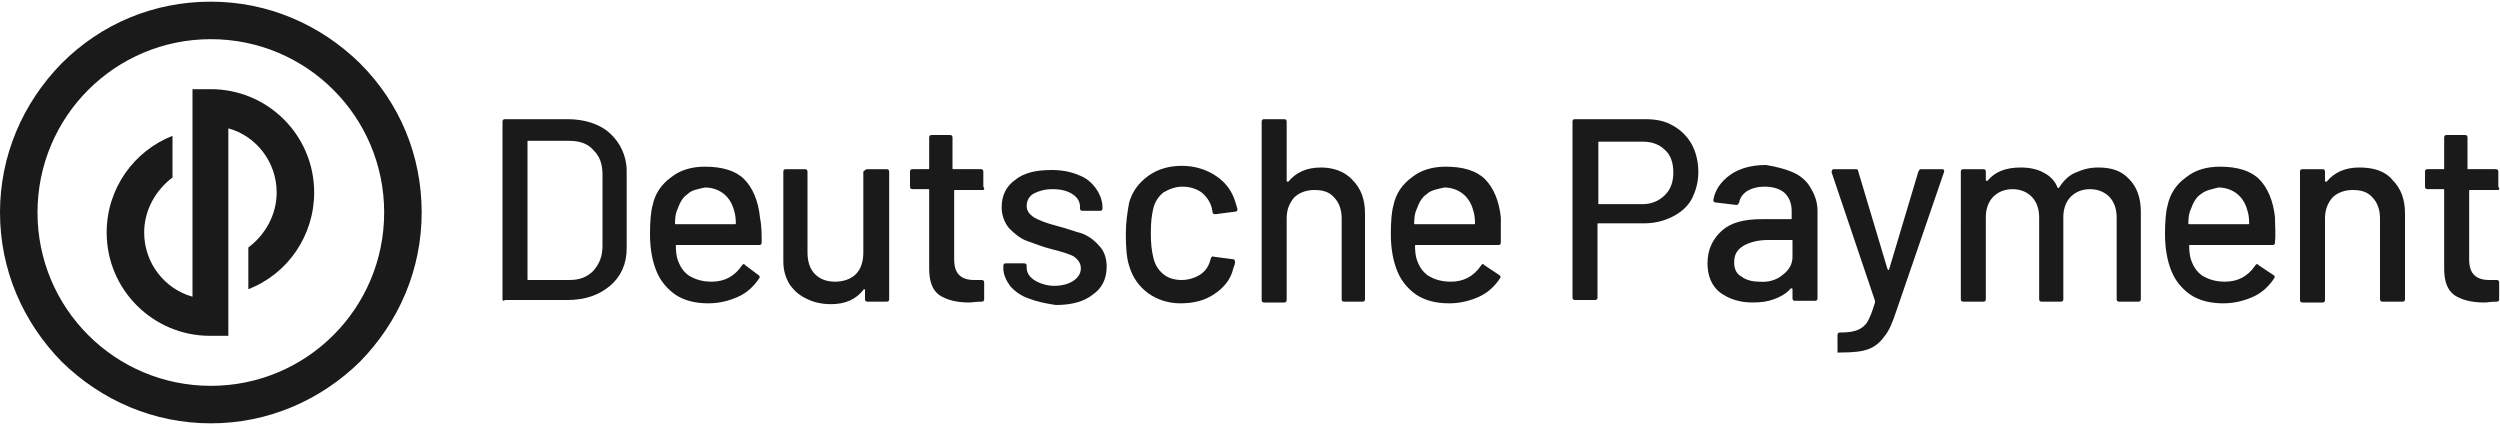
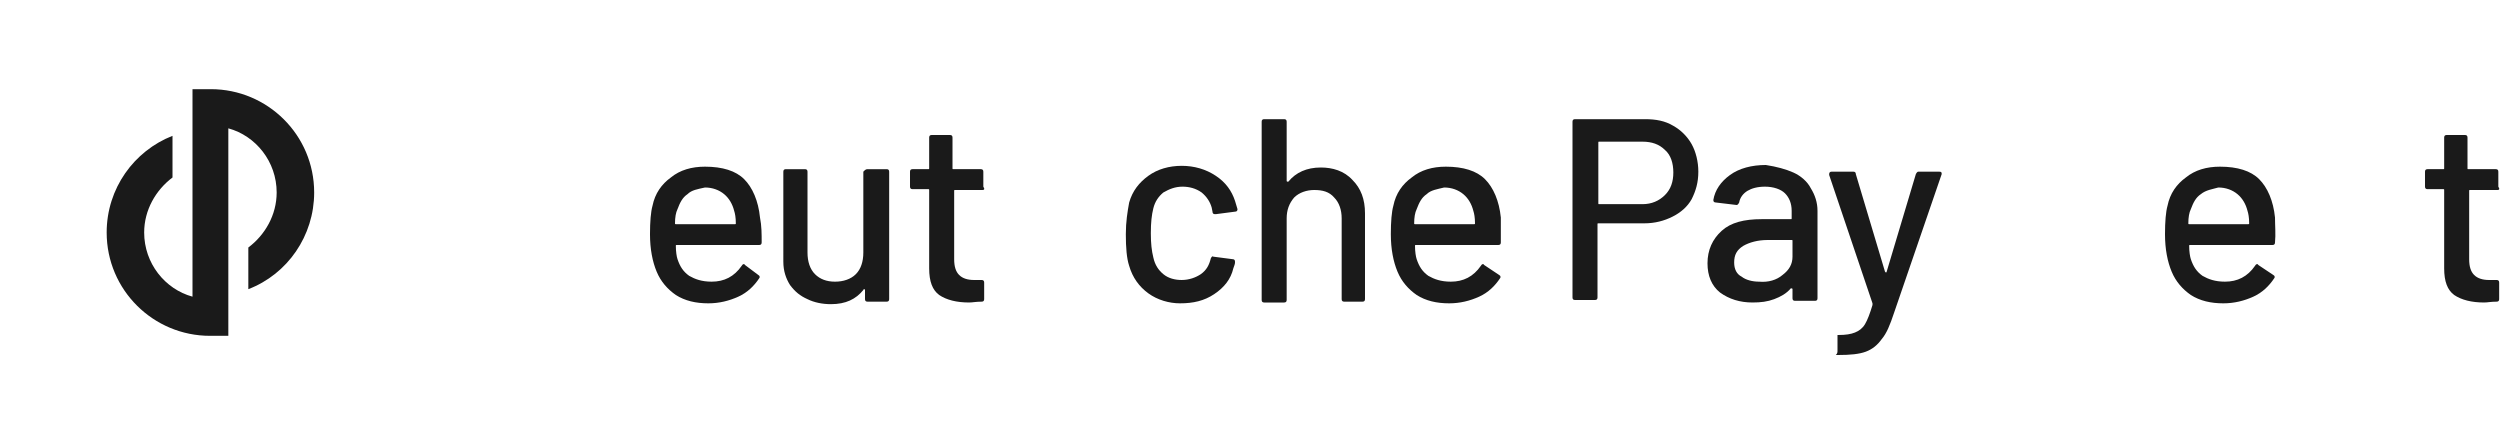
<svg xmlns="http://www.w3.org/2000/svg" version="1.1" id="Ebene_1" x="0px" y="0px" viewBox="0 0 300 51" style="enable-background:new 0 0 300 51;" xml:space="preserve">
  <style type="text/css">
	.st0{fill:#1A1A1A;}
</style>
  <g>
    <g>
-       <path class="st0" d="M60.3,35.9V14.6c0-0.2,0.1-0.3,0.3-0.3h7.5c2.1,0,3.9,0.6,5.1,1.7s2,2.7,2,4.5v9.3c0,1.9-0.7,3.4-2,4.5    s-3,1.7-5.1,1.7h-7.5C60.3,36.2,60.3,36,60.3,35.9z M63.4,33.6h4.9c1.2,0,2.1-0.3,2.9-1.1c0.7-0.8,1.1-1.7,1.1-3V21    c0-1.3-0.3-2.2-1.1-3c-0.7-0.8-1.7-1.1-2.9-1.1h-4.9c-0.1,0-0.1,0-0.1,0.1v16.5C63.3,33.6,63.3,33.6,63.4,33.6z" />
      <path class="st0" d="M91.4,29.1c0,0.2-0.1,0.3-0.3,0.3h-9.9c-0.1,0-0.1,0-0.1,0.1c0,0.7,0.1,1.3,0.2,1.6c0.3,0.9,0.7,1.5,1.4,2    c0.7,0.4,1.5,0.7,2.7,0.7c1.5,0,2.7-0.6,3.6-1.9c0.1-0.2,0.3-0.3,0.4-0.1L91,33c0.2,0.1,0.2,0.3,0.1,0.4c-0.6,0.9-1.4,1.7-2.5,2.2    c-1.1,0.5-2.3,0.8-3.6,0.8c-1.5,0-2.8-0.3-3.9-1c-1-0.7-1.8-1.6-2.3-2.8c-0.5-1.2-0.8-2.7-0.8-4.5c0-1.5,0.1-2.7,0.3-3.4    c0.3-1.5,1.1-2.6,2.2-3.4c1.1-0.9,2.5-1.3,4.1-1.3c2.1,0,3.7,0.5,4.7,1.5c1,1,1.7,2.6,1.9,4.6C91.4,27.1,91.4,28.1,91.4,29.1z     M82.5,23.3c-0.6,0.4-0.9,1-1.2,1.8c-0.2,0.4-0.3,1-0.3,1.7c0,0.1,0,0.1,0.1,0.1h7.1c0.1,0,0.1,0,0.1-0.1c0-0.7-0.1-1.2-0.2-1.5    c-0.2-0.8-0.6-1.5-1.2-2s-1.4-0.8-2.3-0.8C83.7,22.7,83,22.8,82.5,23.3z" />
      <path class="st0" d="M104.1,20.3h2.3c0.2,0,0.3,0.1,0.3,0.3v15.3c0,0.2-0.1,0.3-0.3,0.3h-2.3c-0.2,0-0.3-0.1-0.3-0.3v-1.1    c0,0,0-0.1-0.1-0.1c0,0-0.1,0-0.1,0.1c-0.9,1.1-2.1,1.7-3.9,1.7c-1,0-2-0.2-2.8-0.6c-0.9-0.4-1.5-0.9-2.1-1.7    c-0.5-0.8-0.8-1.7-0.8-2.8V20.6c0-0.2,0.1-0.3,0.3-0.3h2.3c0.2,0,0.3,0.1,0.3,0.3v9.7c0,1.1,0.3,2,0.9,2.6    c0.6,0.6,1.4,0.9,2.4,0.9c1,0,1.9-0.3,2.5-0.9s0.9-1.5,0.9-2.6v-9.7C103.8,20.4,103.9,20.3,104.1,20.3z" />
      <path class="st0" d="M117.9,22.8h-3.3c-0.1,0-0.1,0-0.1,0.1v8.2c0,0.9,0.2,1.5,0.6,1.9c0.4,0.4,1,0.6,1.8,0.6h0.9    c0.2,0,0.3,0.1,0.3,0.3v2c0,0.2-0.1,0.3-0.3,0.3c-0.7,0-1.1,0.1-1.5,0.1c-1.5,0-2.7-0.3-3.6-0.9c-0.8-0.6-1.2-1.6-1.2-3.2v-9.4    c0-0.1,0-0.1-0.1-0.1h-1.9c-0.2,0-0.3-0.1-0.3-0.3v-1.8c0-0.2,0.1-0.3,0.3-0.3h1.9c0.1,0,0.1,0,0.1-0.1v-3.7    c0-0.2,0.1-0.3,0.3-0.3h2.2c0.2,0,0.3,0.1,0.3,0.3v3.7c0,0.1,0,0.1,0.1,0.1h3.3c0.2,0,0.3,0.1,0.3,0.3v1.8    C118.2,22.7,118.1,22.8,117.9,22.8z" />
-       <path class="st0" d="M123.4,35.8c-0.9-0.3-1.7-0.9-2.2-1.5c-0.5-0.7-0.8-1.4-0.8-2.1v-0.3c0-0.2,0.1-0.3,0.3-0.3h2.2    c0.2,0,0.3,0.1,0.3,0.3v0.2c0,0.6,0.3,1.1,0.9,1.5c0.6,0.4,1.5,0.7,2.4,0.7s1.7-0.2,2.3-0.6c0.6-0.4,0.9-0.9,0.9-1.5    c0-0.6-0.3-1-0.8-1.4c-0.5-0.3-1.5-0.6-2.7-0.9c-1.2-0.3-2.1-0.7-3-1c-0.8-0.3-1.5-0.9-2.1-1.5c-0.5-0.6-0.9-1.5-0.9-2.5    c0-1.4,0.5-2.5,1.6-3.3c1.1-0.9,2.6-1.2,4.4-1.2c1.2,0,2.3,0.2,3.2,0.6c0.9,0.3,1.6,0.9,2.1,1.6c0.5,0.7,0.8,1.5,0.8,2.3v0.1    c0,0.2-0.1,0.3-0.3,0.3h-2.1c-0.2,0-0.3-0.1-0.3-0.3v-0.2c0-0.6-0.3-1.1-0.9-1.5c-0.6-0.4-1.4-0.6-2.4-0.6c-0.9,0-1.6,0.2-2.2,0.5    c-0.6,0.3-0.9,0.9-0.9,1.5s0.3,1,0.9,1.4c0.5,0.3,1.5,0.7,2.7,1c1.2,0.3,2.2,0.7,3,0.9c0.8,0.3,1.5,0.8,2.1,1.5    c0.6,0.6,0.9,1.5,0.9,2.5c0,1.5-0.6,2.6-1.6,3.3c-1.1,0.9-2.6,1.3-4.5,1.3C125.4,36.4,124.4,36.2,123.4,35.8z" />
      <path class="st0" d="M137.8,35.2c-1.1-0.8-1.9-1.9-2.3-3.3c-0.3-0.9-0.4-2.2-0.4-3.8c0-1.5,0.2-2.7,0.4-3.8    c0.4-1.4,1.2-2.4,2.3-3.2s2.5-1.2,4-1.2s2.9,0.4,4.1,1.2c1.2,0.8,1.9,1.8,2.3,3c0.1,0.3,0.2,0.7,0.3,1c0,0.2-0.1,0.3-0.3,0.3    l-2.3,0.3h-0.1c-0.2,0-0.3-0.1-0.3-0.3l-0.1-0.5c-0.2-0.7-0.6-1.3-1.2-1.8c-0.7-0.5-1.5-0.7-2.3-0.7c-0.9,0-1.6,0.3-2.3,0.7    c-0.6,0.5-1,1.1-1.2,1.9c-0.2,0.8-0.3,1.7-0.3,3c0,1.2,0.1,2.1,0.3,2.9c0.2,0.9,0.6,1.5,1.2,2c0.6,0.5,1.4,0.7,2.2,0.7    c0.9,0,1.7-0.3,2.3-0.7c0.7-0.5,1-1.1,1.2-1.9v-0.1v-0.1V31c0.1-0.2,0.2-0.3,0.3-0.2l2.3,0.3c0.2,0,0.3,0.1,0.3,0.3v0.1    c0,0.2-0.1,0.4-0.2,0.7c-0.3,1.3-1.1,2.3-2.3,3.1c-1.2,0.8-2.5,1.1-4.1,1.1C140.3,36.4,138.9,36,137.8,35.2z" />
      <path class="st0" d="M162.3,21.6c1,1,1.5,2.3,1.5,4v10.3c0,0.2-0.1,0.3-0.3,0.3h-2.2c-0.2,0-0.3-0.1-0.3-0.3v-9.7    c0-1-0.3-1.9-0.9-2.5c-0.6-0.7-1.4-0.9-2.4-0.9c-0.9,0-1.8,0.3-2.4,0.9c-0.6,0.7-0.9,1.5-0.9,2.5V36c0,0.2-0.1,0.3-0.3,0.3h-2.4    c-0.2,0-0.3-0.1-0.3-0.3V14.6c0-0.2,0.1-0.3,0.3-0.3h2.4c0.2,0,0.3,0.1,0.3,0.3v7.1c0,0,0,0.1,0.1,0.1h0.1    c0.9-1.1,2.2-1.7,3.9-1.7C159.9,20.1,161.3,20.5,162.3,21.6z" />
      <path class="st0" d="M180.1,29.1c0,0.2-0.1,0.3-0.3,0.3h-9.9c-0.1,0-0.1,0-0.1,0.1c0,0.7,0.1,1.3,0.2,1.6c0.3,0.9,0.7,1.5,1.4,2    c0.7,0.4,1.5,0.7,2.7,0.7c1.5,0,2.7-0.6,3.6-1.9c0.1-0.2,0.3-0.3,0.4-0.1l1.8,1.2c0.2,0.1,0.2,0.3,0.1,0.4    c-0.6,0.9-1.4,1.7-2.5,2.2c-1.1,0.5-2.3,0.8-3.6,0.8c-1.5,0-2.8-0.3-3.9-1c-1-0.7-1.8-1.6-2.3-2.8c-0.5-1.2-0.8-2.7-0.8-4.5    c0-1.5,0.1-2.7,0.3-3.4c0.3-1.5,1.1-2.6,2.2-3.4c1.1-0.9,2.5-1.3,4.1-1.3c2.1,0,3.7,0.5,4.7,1.5c1,1,1.7,2.6,1.9,4.6    C180.1,27.1,180.1,28.1,180.1,29.1z M171.2,23.3c-0.6,0.4-0.9,1-1.2,1.8c-0.2,0.4-0.3,1-0.3,1.7c0,0.1,0,0.1,0.1,0.1h7.1    c0.1,0,0.1,0,0.1-0.1c0-0.7-0.1-1.2-0.2-1.5c-0.2-0.8-0.6-1.5-1.2-2c-0.6-0.5-1.4-0.8-2.3-0.8C172.5,22.7,171.7,22.8,171.2,23.3z" />
      <path class="st0" d="M200.8,15.1c0.9,0.5,1.7,1.3,2.2,2.2c0.5,0.9,0.8,2.1,0.8,3.3c0,1.3-0.3,2.3-0.8,3.3    c-0.5,0.9-1.3,1.6-2.3,2.1c-1,0.5-2.1,0.8-3.4,0.8h-5.5c-0.1,0-0.1,0-0.1,0.1v8.8c0,0.2-0.1,0.3-0.3,0.3H189    c-0.2,0-0.3-0.1-0.3-0.3V14.6c0-0.2,0.1-0.3,0.3-0.3h8.4C198.7,14.3,199.8,14.5,200.8,15.1z M199.8,23.4c0.7-0.7,1-1.6,1-2.7    c0-1.1-0.3-2.1-1-2.7c-0.7-0.7-1.6-1-2.7-1h-5.2c-0.1,0-0.1,0-0.1,0.1v7.3c0,0.1,0,0.1,0.1,0.1h5.2    C198.2,24.5,199.1,24.1,199.8,23.4z" />
      <path class="st0" d="M215.2,20.7c0.9,0.4,1.7,1.1,2.1,1.9c0.5,0.8,0.8,1.7,0.8,2.7v10.5c0,0.2-0.1,0.3-0.3,0.3h-2.4    c-0.2,0-0.3-0.1-0.3-0.3v-1.1c0-0.1-0.1-0.1-0.2-0.1c-0.5,0.6-1.2,1-2,1.3c-0.8,0.3-1.6,0.4-2.6,0.4c-1.5,0-2.8-0.4-3.9-1.2    c-1-0.8-1.5-2-1.5-3.5c0-1.6,0.6-2.9,1.7-3.9s2.7-1.4,4.8-1.4h3.5c0.1,0,0.1,0,0.1-0.1v-0.9c0-0.9-0.3-1.6-0.8-2.1    s-1.4-0.8-2.4-0.8c-0.9,0-1.6,0.2-2.1,0.5c-0.5,0.3-0.9,0.8-1,1.4c-0.1,0.2-0.2,0.3-0.3,0.3l-2.5-0.3c-0.2,0-0.3-0.1-0.3-0.3    c0.2-1.2,0.9-2.2,2-3c1.1-0.8,2.6-1.2,4.3-1.2C213.2,20,214.3,20.3,215.2,20.7z M213.9,33c0.8-0.6,1.2-1.3,1.2-2.2v-1.9    c0-0.1,0-0.1-0.1-0.1h-2.9c-1.2,0-2.2,0.3-2.9,0.7c-0.8,0.5-1.1,1.1-1.1,2c0,0.8,0.3,1.4,0.9,1.7c0.5,0.4,1.3,0.6,2.1,0.6    C212.2,33.9,213.2,33.6,213.9,33z" />
-       <path class="st0" d="M220.5,42v-1.8c0-0.2,0.1-0.3,0.3-0.3h0.1c0.9,0,1.5-0.1,2-0.3c0.5-0.2,0.9-0.5,1.2-1    c0.3-0.5,0.6-1.3,0.9-2.3c0,0,0-0.1,0-0.2l-5.2-15.4v-0.1c0-0.2,0.1-0.3,0.3-0.3h2.6c0.2,0,0.3,0.1,0.3,0.3l3.5,11.7l0.1,0.1    c0,0,0.1,0,0.1-0.1l3.5-11.7c0.1-0.2,0.2-0.3,0.3-0.3h2.5c0.3,0,0.3,0.1,0.3,0.3l-5.7,16.6c-0.5,1.5-0.9,2.5-1.5,3.2    c-0.5,0.7-1.1,1.2-1.9,1.5c-0.8,0.3-1.9,0.4-3.3,0.4h-0.3C220.5,42.4,220.5,42.3,220.5,42z" />
-       <path class="st0" d="M255.5,21.5c0.9,0.9,1.4,2.2,1.4,3.9v10.5c0,0.2-0.1,0.3-0.3,0.3h-2.3c-0.2,0-0.3-0.1-0.3-0.3v-9.8    c0-1-0.3-1.9-0.9-2.5c-0.6-0.6-1.4-0.9-2.3-0.9c-0.9,0-1.7,0.3-2.3,0.9c-0.6,0.6-0.9,1.5-0.9,2.4v9.9c0,0.2-0.1,0.3-0.3,0.3h-2.3    c-0.2,0-0.3-0.1-0.3-0.3v-9.8c0-1-0.3-1.9-0.9-2.5c-0.6-0.6-1.4-0.9-2.3-0.9c-0.9,0-1.7,0.3-2.3,0.9s-0.9,1.5-0.9,2.4v9.9    c0,0.2-0.1,0.3-0.3,0.3h-2.4c-0.2,0-0.3-0.1-0.3-0.3V20.6c0-0.2,0.1-0.3,0.3-0.3h2.4c0.2,0,0.3,0.1,0.3,0.3v1c0,0,0,0.1,0.1,0.1    h0.1c0.9-1.1,2.2-1.6,4-1.6c1,0,2,0.2,2.7,0.6c0.8,0.4,1.4,1,1.7,1.8c0.1,0.1,0.1,0.1,0.2,0c0.5-0.8,1.2-1.5,2-1.8    c0.9-0.4,1.7-0.6,2.7-0.6C253.4,20.1,254.6,20.5,255.5,21.5z" />
+       <path class="st0" d="M220.5,42v-1.8h0.1c0.9,0,1.5-0.1,2-0.3c0.5-0.2,0.9-0.5,1.2-1    c0.3-0.5,0.6-1.3,0.9-2.3c0,0,0-0.1,0-0.2l-5.2-15.4v-0.1c0-0.2,0.1-0.3,0.3-0.3h2.6c0.2,0,0.3,0.1,0.3,0.3l3.5,11.7l0.1,0.1    c0,0,0.1,0,0.1-0.1l3.5-11.7c0.1-0.2,0.2-0.3,0.3-0.3h2.5c0.3,0,0.3,0.1,0.3,0.3l-5.7,16.6c-0.5,1.5-0.9,2.5-1.5,3.2    c-0.5,0.7-1.1,1.2-1.9,1.5c-0.8,0.3-1.9,0.4-3.3,0.4h-0.3C220.5,42.4,220.5,42.3,220.5,42z" />
      <path class="st0" d="M273,29.1c0,0.2-0.1,0.3-0.3,0.3h-9.9c-0.1,0-0.1,0-0.1,0.1c0,0.7,0.1,1.3,0.2,1.6c0.3,0.9,0.7,1.5,1.4,2    c0.7,0.4,1.5,0.7,2.7,0.7c1.5,0,2.7-0.6,3.6-1.9c0.1-0.2,0.3-0.3,0.4-0.1l1.8,1.2c0.2,0.1,0.2,0.3,0.1,0.4    c-0.6,0.9-1.4,1.7-2.5,2.2c-1.1,0.5-2.3,0.8-3.6,0.8c-1.5,0-2.8-0.3-3.9-1c-1-0.7-1.8-1.6-2.3-2.8c-0.5-1.2-0.8-2.7-0.8-4.5    c0-1.5,0.1-2.7,0.3-3.4c0.3-1.5,1.1-2.6,2.2-3.4c1.1-0.9,2.5-1.3,4.1-1.3c2.1,0,3.7,0.5,4.7,1.5c1,1,1.7,2.6,1.9,4.6    C273,27.1,273.1,28.1,273,29.1z M264.1,23.3c-0.6,0.4-0.9,1-1.2,1.8c-0.2,0.4-0.3,1-0.3,1.7c0,0.1,0,0.1,0.1,0.1h7.1    c0.1,0,0.1,0,0.1-0.1c0-0.7-0.1-1.2-0.2-1.5c-0.2-0.8-0.6-1.5-1.2-2c-0.6-0.5-1.4-0.8-2.3-0.8C265.5,22.7,264.7,22.8,264.1,23.3z" />
-       <path class="st0" d="M287.1,21.6c1,1,1.5,2.3,1.5,4v10.3c0,0.2-0.1,0.3-0.3,0.3h-2.4c-0.2,0-0.3-0.1-0.3-0.3v-9.7    c0-1-0.3-1.9-0.9-2.5c-0.6-0.7-1.4-0.9-2.4-0.9c-0.9,0-1.8,0.3-2.4,0.9c-0.6,0.7-0.9,1.5-0.9,2.5V36c0,0.2-0.1,0.3-0.3,0.3h-2.4    c-0.2,0-0.3-0.1-0.3-0.3V20.6c0-0.2,0.1-0.3,0.3-0.3h2.4c0.2,0,0.3,0.1,0.3,0.3v1.1c0,0,0,0.1,0.1,0.1h0.1    c0.9-1.1,2.2-1.7,3.9-1.7C284.8,20.1,286.2,20.5,287.1,21.6z" />
      <path class="st0" d="M299.7,22.8h-3.3c-0.1,0-0.1,0-0.1,0.1v8.2c0,0.9,0.2,1.5,0.6,1.9c0.4,0.4,1,0.6,1.8,0.6h0.9    c0.2,0,0.3,0.1,0.3,0.3v2c0,0.2-0.1,0.3-0.3,0.3c-0.7,0-1.1,0.1-1.5,0.1c-1.5,0-2.7-0.3-3.6-0.9c-0.8-0.6-1.2-1.6-1.2-3.2v-9.4    c0-0.1,0-0.1-0.1-0.1h-1.9c-0.2,0-0.3-0.1-0.3-0.3v-1.8c0-0.2,0.1-0.3,0.3-0.3h1.9c0.1,0,0.1,0,0.1-0.1v-3.7    c0-0.2,0.1-0.3,0.3-0.3h2.2c0.2,0,0.3,0.1,0.3,0.3v3.7c0,0.1,0,0.1,0.1,0.1h3.3c0.2,0,0.3,0.1,0.3,0.3v1.8    C300,22.7,299.9,22.8,299.7,22.8z" />
    </g>
    <g>
      <g>
        <g>
-           <path class="st0" d="M25.3,50.8c-6.8,0-13.1-2.7-17.9-7.4C2.7,38.6,0,32.3,0,25.5S2.7,12.4,7.4,7.6c4.8-4.8,11.1-7.4,17.9-7.4      s13.1,2.7,17.9,7.4c4.8,4.8,7.4,11.1,7.4,17.9s-2.7,13.1-7.4,17.9C38.4,48.1,32.1,50.8,25.3,50.8z M25.3,4.7      C13.8,4.7,4.5,14,4.5,25.5s9.3,20.8,20.8,20.8S46.1,37,46.1,25.5S36.8,4.7,25.3,4.7z" />
-         </g>
+           </g>
      </g>
      <g>
        <g>
          <path class="st0" d="M37.7,23.1c0-6.9-5.6-12.4-12.4-12.4h-2.2V13v2.7v4.5v4.9v10.5c-3.3-0.9-5.8-4-5.8-7.7      c0-2.7,1.4-5.1,3.4-6.6v-5c-4.6,1.8-7.9,6.3-7.9,11.6c0,6.9,5.6,12.4,12.4,12.4h2.2v-1.8v-3.2v-4.5v-4.4V15.4      c3.3,0.9,5.8,4,5.8,7.7c0,2.7-1.4,5.1-3.4,6.6v5C34.5,32.9,37.7,28.3,37.7,23.1z" />
        </g>
      </g>
    </g>
  </g>
</svg>